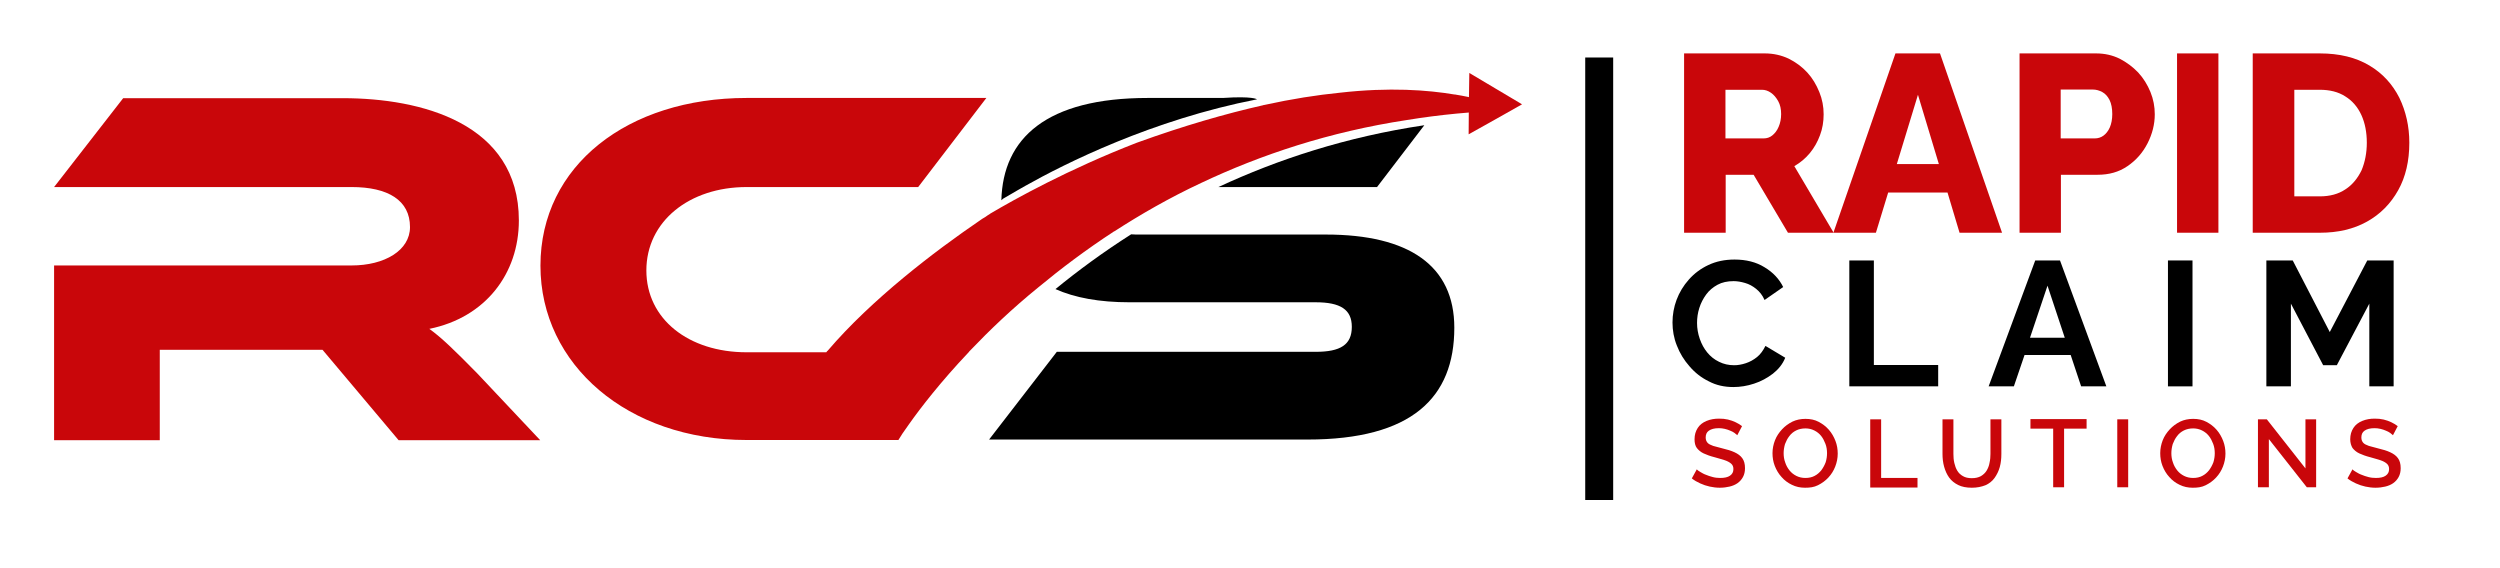
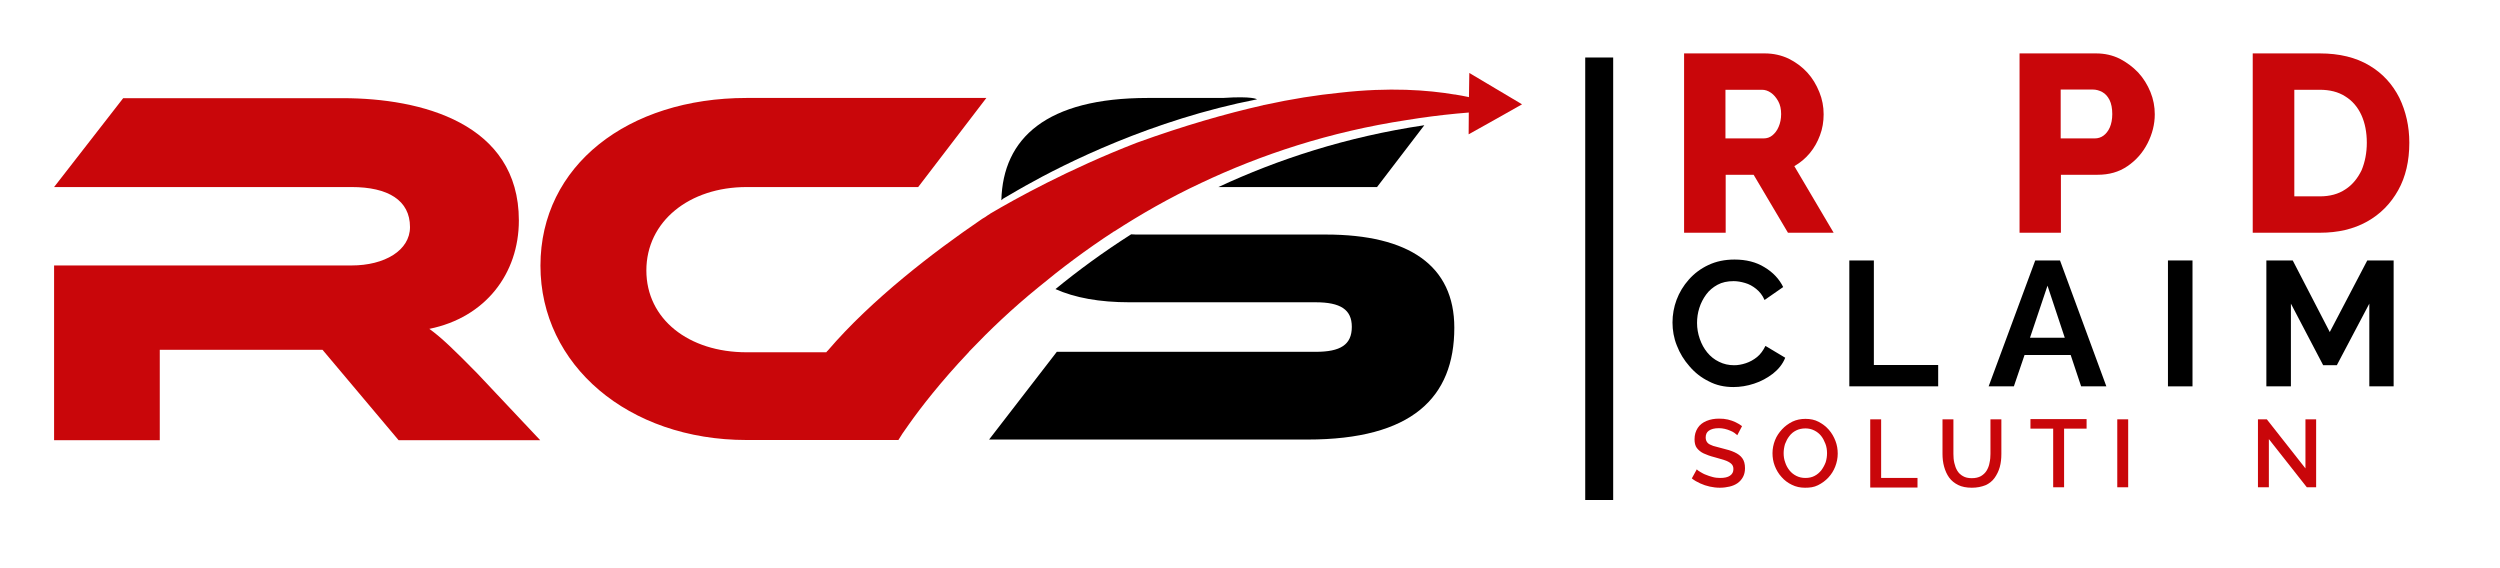
<svg xmlns="http://www.w3.org/2000/svg" id="Layer_1" x="0px" y="0px" viewBox="0 0 110 25" style="enable-background:new 0 0 110 25;" xml:space="preserve">
  <style type="text/css"> .st0{display:none;fill:#FFFFFF;} .st1{fill:#C9060A;}</style>
-   <rect class="st0" width="110" height="25" />
  <g>
    <g>
      <path class="st1" d="M21.01,16.44c-1.03-1.05-1.59-1.59-2.12-1.97c2.47-0.5,3.94-2.43,3.94-4.77c0-4.29-4.32-5.38-7.74-5.38H5.42 L2.38,8.23h13.09c1.6,0,2.57,0.58,2.57,1.76c0,1.03-1.12,1.69-2.57,1.69H2.38v7.69h4.65v-3.98h7.16l3.35,3.98h6.23L21.01,16.44z" />
      <path d="M58.34,10.32h-8.19c-0.13,0-0.26,0-0.37-0.01c-0.01,0-0.01,0-0.01,0c-1.24,0.79-2.34,1.6-3.33,2.41 c0.85,0.38,1.93,0.58,3.26,0.58h8.19c1.09,0,1.59,0.32,1.59,1.08c0,0.79-0.5,1.1-1.59,1.1H46.5l-2.98,3.86h14.01 c4.59,0,6.46-1.84,6.46-4.92C63.99,11.69,62,10.32,58.34,10.32z M53.61,8.23h6.98l2.08-2.72C59.24,6.02,56.23,7.01,53.61,8.23z" />
      <path d="M45.11,8.18c-0.22,0.13-0.45,0.25-0.66,0.38c-0.15,0.09-0.26,0.15-0.31,0.18c-0.01,0.01-0.02,0.02-0.03,0.02L44.1,8.78 c-0.01,0.01-0.03,0.02-0.04,0.03c0.07-2.73,1.98-4.5,6.45-4.5h3.3c1.32-0.09,1.5,0.06,1.5,0.06C50.69,5.27,46.85,7.2,45.11,8.18z" />
      <g>
        <g>
          <path class="st1" d="M66.37,4.86c-1.55,0.04-3.05,0.19-4.46,0.42c-3.42,0.52-6.44,1.53-9.06,2.77 c-1.39,0.65-2.66,1.38-3.82,2.13c-0.01,0-0.01,0-0.01,0c-1.24,0.81-2.34,1.64-3.33,2.46c-1.17,0.95-2.16,1.9-3,2.78 c-0.01,0.01-0.03,0.03-0.04,0.04c-0.01,0.01-0.01,0.02-0.02,0.03c-0.01,0-0.01,0.01-0.01,0.01c-1.24,1.31-2.11,2.44-2.62,3.16 c-0.24,0.33-0.39,0.56-0.47,0.7h-6.68c-5.21,0-9.07-3.3-9.07-7.67c0-4.41,3.85-7.38,9.07-7.38h10.55l-3,3.92h-7.55 c-2.52,0-4.41,1.51-4.41,3.67c0,2.14,1.86,3.6,4.41,3.6h3.51c0-0.01,0.01-0.02,0.02-0.03c0.01-0.01,0.02-0.03,0.04-0.04 c1.93-2.26,4.7-4.37,6.68-5.72c0.08-0.06,0.16-0.11,0.25-0.16c0.07-0.05,0.14-0.1,0.21-0.14c0,0,0,0,0.01-0.01 c1.05-0.62,3.43-1.95,6.45-3.12c2.07-0.75,3.92-1.28,5.56-1.65c0.01-0.01,0.03-0.01,0.04-0.01c1.23-0.27,2.33-0.44,3.33-0.54 c2.2-0.25,3.87-0.12,5.06,0.08c0.01-0.01,0.01-0.01,0.02,0C65.64,4.42,66.37,4.86,66.37,4.86z" />
          <polygon class="st1" points="64.63,4.56 64.65,3.21 65.81,3.9 66.97,4.59 65.8,5.25 64.62,5.91 " />
        </g>
      </g>
    </g>
    <rect x="69.75" y="2.53" width="1.23" height="19.47" />
    <g>
      <path class="st1" d="M74.1,10.24V2.35h3.55c0.38,0,0.73,0.08,1.05,0.23c0.32,0.16,0.59,0.36,0.82,0.61 c0.23,0.25,0.4,0.54,0.53,0.86c0.13,0.32,0.19,0.64,0.19,0.98c0,0.32-0.05,0.63-0.16,0.92c-0.11,0.3-0.26,0.56-0.45,0.79 c-0.19,0.23-0.42,0.42-0.68,0.57l1.73,2.93h-2.01l-1.51-2.55h-1.23v2.55H74.1z M75.92,6.09h1.68c0.14,0,0.27-0.04,0.38-0.13 c0.11-0.09,0.21-0.21,0.28-0.38c0.07-0.16,0.11-0.35,0.11-0.56c0-0.22-0.04-0.41-0.13-0.57c-0.09-0.16-0.19-0.28-0.32-0.37 c-0.13-0.09-0.26-0.13-0.39-0.13h-1.61V6.09z" />
-       <path class="st1" d="M83.4,2.35h1.96l2.73,7.89h-1.87l-0.53-1.77h-2.61l-0.54,1.77h-1.87L83.4,2.35z M85.31,7.22l-0.92-3.05 l-0.93,3.05H85.31z" />
      <path class="st1" d="M88.86,10.24V2.35h3.37c0.38,0,0.72,0.08,1.03,0.23c0.31,0.16,0.58,0.36,0.82,0.61 c0.23,0.25,0.41,0.54,0.54,0.86c0.13,0.32,0.19,0.64,0.19,0.98c0,0.44-0.11,0.87-0.32,1.28c-0.21,0.41-0.5,0.74-0.88,1 s-0.81,0.38-1.32,0.38h-1.61v2.55H88.86z M90.68,6.09h1.49c0.14,0,0.27-0.04,0.38-0.12c0.11-0.08,0.21-0.2,0.28-0.36 c0.07-0.16,0.11-0.36,0.11-0.59c0-0.25-0.04-0.46-0.12-0.62c-0.08-0.16-0.19-0.28-0.32-0.35c-0.13-0.07-0.27-0.11-0.41-0.11h-1.42 V6.09z" />
-       <path class="st1" d="M95.79,10.24V2.35h1.82v7.89H95.79z" />
      <path class="st1" d="M99.12,10.24V2.35h2.95c0.87,0,1.59,0.18,2.18,0.53c0.59,0.35,1.02,0.83,1.32,1.42 c0.29,0.6,0.44,1.26,0.44,1.98c0,0.8-0.16,1.5-0.49,2.09c-0.33,0.59-0.78,1.05-1.37,1.38c-0.59,0.33-1.28,0.49-2.07,0.49H99.12z M104.14,6.28c0-0.46-0.08-0.87-0.24-1.22c-0.16-0.35-0.4-0.63-0.71-0.82c-0.31-0.2-0.69-0.29-1.12-0.29h-1.12v4.69h1.12 c0.44,0,0.82-0.1,1.13-0.31c0.31-0.2,0.54-0.49,0.71-0.84C104.06,7.13,104.14,6.72,104.14,6.28z" />
    </g>
    <g>
      <g>
        <path d="M73.59,14.19c0-0.34,0.06-0.68,0.18-1c0.12-0.32,0.3-0.62,0.54-0.89c0.24-0.27,0.52-0.48,0.86-0.64s0.72-0.24,1.15-0.24 c0.51,0,0.95,0.11,1.32,0.34c0.37,0.22,0.65,0.52,0.82,0.87l-0.82,0.57c-0.09-0.21-0.22-0.37-0.37-0.49 c-0.15-0.12-0.31-0.21-0.49-0.26c-0.17-0.05-0.34-0.08-0.5-0.08c-0.27,0-0.51,0.05-0.71,0.16c-0.2,0.11-0.37,0.25-0.5,0.43 c-0.13,0.18-0.23,0.37-0.3,0.59c-0.07,0.22-0.1,0.44-0.1,0.66c0,0.24,0.04,0.47,0.12,0.7c0.08,0.23,0.19,0.43,0.33,0.6 c0.14,0.17,0.31,0.31,0.52,0.41c0.2,0.1,0.42,0.15,0.66,0.15c0.17,0,0.34-0.03,0.52-0.09c0.18-0.06,0.34-0.15,0.49-0.27 c0.15-0.12,0.27-0.29,0.37-0.49l0.87,0.52c-0.11,0.28-0.3,0.51-0.54,0.7c-0.25,0.19-0.52,0.34-0.83,0.44 c-0.3,0.1-0.61,0.15-0.91,0.15c-0.4,0-0.76-0.08-1.08-0.25c-0.33-0.16-0.61-0.38-0.85-0.66c-0.24-0.27-0.43-0.58-0.56-0.92 C73.65,14.88,73.59,14.53,73.59,14.19z" />
        <path d="M81.37,17v-5.54h1.08v4.6h2.83V17H81.37z" />
        <path d="M89.55,11.46h1.09L92.68,17h-1.11l-0.46-1.38h-2.03L88.61,17H87.5L89.55,11.46z M90.85,14.86l-0.76-2.29l-0.77,2.29 H90.85z" />
        <path d="M95.39,17v-5.54h1.08V17H95.39z" />
        <path d="M104.25,17v-3.64l-1.43,2.71h-0.6l-1.42-2.71V17h-1.08v-5.54h1.16l1.63,3.15l1.65-3.15h1.16V17H104.25z" />
      </g>
    </g>
    <g>
      <path class="st1" d="M76.44,19.15c-0.03-0.03-0.07-0.06-0.12-0.1s-0.12-0.07-0.19-0.1c-0.07-0.03-0.15-0.06-0.24-0.08 c-0.09-0.02-0.17-0.03-0.26-0.03c-0.2,0-0.34,0.04-0.44,0.11c-0.1,0.07-0.14,0.17-0.14,0.3c0,0.1,0.03,0.17,0.08,0.23 c0.05,0.06,0.14,0.1,0.25,0.14c0.11,0.03,0.25,0.07,0.41,0.11c0.21,0.05,0.38,0.1,0.53,0.17c0.15,0.07,0.26,0.15,0.34,0.26 c0.08,0.11,0.12,0.25,0.12,0.44c0,0.15-0.03,0.28-0.09,0.39c-0.06,0.11-0.14,0.2-0.24,0.27c-0.1,0.07-0.22,0.12-0.35,0.15 c-0.13,0.03-0.27,0.05-0.43,0.05c-0.15,0-0.3-0.02-0.44-0.05s-0.29-0.08-0.42-0.14c-0.13-0.06-0.26-0.13-0.37-0.22l0.22-0.4 c0.03,0.04,0.09,0.08,0.16,0.12c0.07,0.04,0.15,0.09,0.24,0.12c0.09,0.04,0.19,0.07,0.3,0.1c0.11,0.03,0.22,0.04,0.33,0.04 c0.19,0,0.33-0.03,0.43-0.1c0.1-0.07,0.15-0.16,0.15-0.29c0-0.1-0.03-0.18-0.1-0.24c-0.07-0.06-0.16-0.11-0.28-0.15 c-0.12-0.04-0.27-0.08-0.44-0.13c-0.2-0.05-0.36-0.11-0.49-0.17c-0.13-0.06-0.23-0.15-0.3-0.24s-0.1-0.23-0.1-0.38 c0-0.2,0.05-0.36,0.14-0.5c0.09-0.14,0.22-0.24,0.39-0.31c0.17-0.07,0.35-0.1,0.55-0.1c0.14,0,0.26,0.01,0.39,0.04 c0.12,0.03,0.24,0.07,0.34,0.12c0.11,0.05,0.2,0.11,0.28,0.17L76.44,19.15z" />
      <path class="st1" d="M79.42,21.46c-0.21,0-0.4-0.04-0.58-0.13c-0.17-0.08-0.33-0.2-0.45-0.34c-0.13-0.14-0.23-0.31-0.3-0.49 c-0.07-0.18-0.1-0.37-0.1-0.56c0-0.2,0.04-0.39,0.11-0.57c0.07-0.18,0.18-0.34,0.31-0.48s0.28-0.25,0.46-0.34 c0.17-0.08,0.36-0.12,0.57-0.12c0.22,0,0.41,0.04,0.58,0.13c0.17,0.09,0.32,0.2,0.45,0.35c0.13,0.15,0.22,0.31,0.29,0.49 c0.07,0.18,0.1,0.37,0.1,0.56c0,0.2-0.04,0.39-0.11,0.57c-0.07,0.18-0.17,0.34-0.3,0.48s-0.28,0.25-0.46,0.34 S79.63,21.46,79.42,21.46z M78.48,19.94c0,0.14,0.02,0.28,0.07,0.41c0.04,0.13,0.11,0.25,0.19,0.35c0.08,0.1,0.18,0.18,0.3,0.24 c0.12,0.06,0.25,0.09,0.4,0.09c0.15,0,0.29-0.03,0.4-0.09c0.12-0.06,0.22-0.15,0.3-0.25c0.08-0.11,0.14-0.22,0.19-0.35 c0.04-0.13,0.06-0.26,0.06-0.4c0-0.14-0.02-0.28-0.07-0.41c-0.05-0.13-0.11-0.25-0.19-0.35c-0.08-0.1-0.18-0.18-0.3-0.24 c-0.12-0.06-0.25-0.09-0.39-0.09c-0.15,0-0.29,0.03-0.41,0.09c-0.12,0.06-0.22,0.14-0.3,0.25c-0.08,0.1-0.14,0.22-0.19,0.35 C78.5,19.68,78.48,19.81,78.48,19.94z" />
      <path class="st1" d="M82.29,21.44v-2.99h0.48v2.58h1.6v0.42H82.29z" />
      <path class="st1" d="M86.76,21.46c-0.24,0-0.44-0.04-0.6-0.12c-0.16-0.08-0.3-0.19-0.4-0.33c-0.1-0.14-0.17-0.3-0.22-0.48 c-0.05-0.18-0.07-0.37-0.07-0.56v-1.52h0.48v1.52c0,0.14,0.01,0.27,0.04,0.4c0.03,0.13,0.07,0.24,0.13,0.34 c0.06,0.1,0.14,0.18,0.25,0.24c0.1,0.06,0.23,0.09,0.39,0.09c0.16,0,0.29-0.03,0.4-0.09c0.1-0.06,0.19-0.14,0.25-0.24 c0.06-0.1,0.11-0.22,0.13-0.35c0.03-0.13,0.04-0.26,0.04-0.39v-1.52h0.48v1.52c0,0.21-0.02,0.4-0.07,0.58 c-0.05,0.18-0.13,0.34-0.23,0.48c-0.1,0.14-0.24,0.25-0.4,0.32C87.18,21.42,86.99,21.46,86.76,21.46z" />
      <path class="st1" d="M91.82,18.86h-1v2.58h-0.48v-2.58h-1v-0.42h2.47V18.86z" />
      <path class="st1" d="M93.16,21.44v-2.99h0.48v2.99H93.16z" />
-       <path class="st1" d="M96.48,21.46c-0.21,0-0.4-0.04-0.58-0.13c-0.17-0.08-0.33-0.2-0.45-0.34c-0.13-0.14-0.23-0.31-0.3-0.49 c-0.07-0.18-0.1-0.37-0.1-0.56c0-0.2,0.04-0.39,0.11-0.57c0.07-0.18,0.18-0.34,0.31-0.48s0.28-0.25,0.46-0.34 c0.17-0.08,0.36-0.12,0.57-0.12c0.22,0,0.41,0.04,0.58,0.13c0.17,0.09,0.32,0.2,0.45,0.35c0.13,0.15,0.22,0.31,0.29,0.49 c0.07,0.18,0.1,0.37,0.1,0.56c0,0.2-0.04,0.39-0.11,0.57c-0.07,0.18-0.17,0.34-0.3,0.48s-0.28,0.25-0.46,0.34 S96.69,21.46,96.48,21.46z M95.54,19.94c0,0.14,0.02,0.28,0.07,0.41c0.04,0.13,0.11,0.25,0.19,0.35c0.08,0.1,0.18,0.18,0.3,0.24 c0.12,0.06,0.25,0.09,0.4,0.09c0.15,0,0.29-0.03,0.4-0.09c0.12-0.06,0.22-0.15,0.3-0.25c0.08-0.11,0.14-0.22,0.19-0.35 c0.04-0.13,0.06-0.26,0.06-0.4c0-0.14-0.02-0.28-0.07-0.41c-0.05-0.13-0.11-0.25-0.19-0.35c-0.08-0.1-0.18-0.18-0.3-0.24 c-0.12-0.06-0.25-0.09-0.39-0.09c-0.15,0-0.29,0.03-0.41,0.09c-0.12,0.06-0.22,0.14-0.3,0.25c-0.08,0.1-0.14,0.22-0.19,0.35 C95.56,19.68,95.54,19.81,95.54,19.94z" />
      <path class="st1" d="M99.83,19.32v2.12h-0.48v-2.99h0.39l1.7,2.16v-2.16h0.47v2.99h-0.41L99.83,19.32z" />
-       <path class="st1" d="M105.29,19.15c-0.03-0.03-0.07-0.06-0.12-0.1s-0.12-0.07-0.19-0.1c-0.07-0.03-0.15-0.06-0.24-0.08 c-0.09-0.02-0.17-0.03-0.26-0.03c-0.2,0-0.34,0.04-0.44,0.11c-0.1,0.07-0.14,0.17-0.14,0.3c0,0.1,0.03,0.17,0.08,0.23 c0.05,0.06,0.14,0.1,0.25,0.14c0.11,0.03,0.25,0.07,0.41,0.11c0.21,0.05,0.38,0.1,0.53,0.17c0.15,0.07,0.26,0.15,0.34,0.26 c0.08,0.11,0.12,0.25,0.12,0.44c0,0.15-0.03,0.28-0.09,0.39c-0.06,0.11-0.14,0.2-0.24,0.27c-0.1,0.07-0.22,0.12-0.35,0.15 c-0.13,0.03-0.27,0.05-0.43,0.05c-0.15,0-0.3-0.02-0.44-0.05s-0.29-0.08-0.42-0.14c-0.13-0.06-0.26-0.13-0.37-0.22l0.22-0.4 c0.03,0.04,0.09,0.08,0.16,0.12c0.07,0.04,0.15,0.09,0.24,0.12c0.09,0.04,0.19,0.07,0.3,0.1c0.11,0.03,0.22,0.04,0.33,0.04 c0.19,0,0.33-0.03,0.43-0.1c0.1-0.07,0.15-0.16,0.15-0.29c0-0.1-0.03-0.18-0.1-0.24c-0.07-0.06-0.16-0.11-0.28-0.15 c-0.12-0.04-0.27-0.08-0.44-0.13c-0.2-0.05-0.36-0.11-0.49-0.17c-0.13-0.06-0.23-0.15-0.3-0.24c-0.06-0.1-0.1-0.23-0.1-0.38 c0-0.2,0.05-0.36,0.14-0.5c0.09-0.14,0.22-0.24,0.39-0.31c0.17-0.07,0.35-0.1,0.55-0.1c0.14,0,0.26,0.01,0.39,0.04 c0.12,0.03,0.24,0.07,0.34,0.12c0.11,0.05,0.2,0.11,0.28,0.17L105.29,19.15z" />
    </g>
  </g>
</svg>